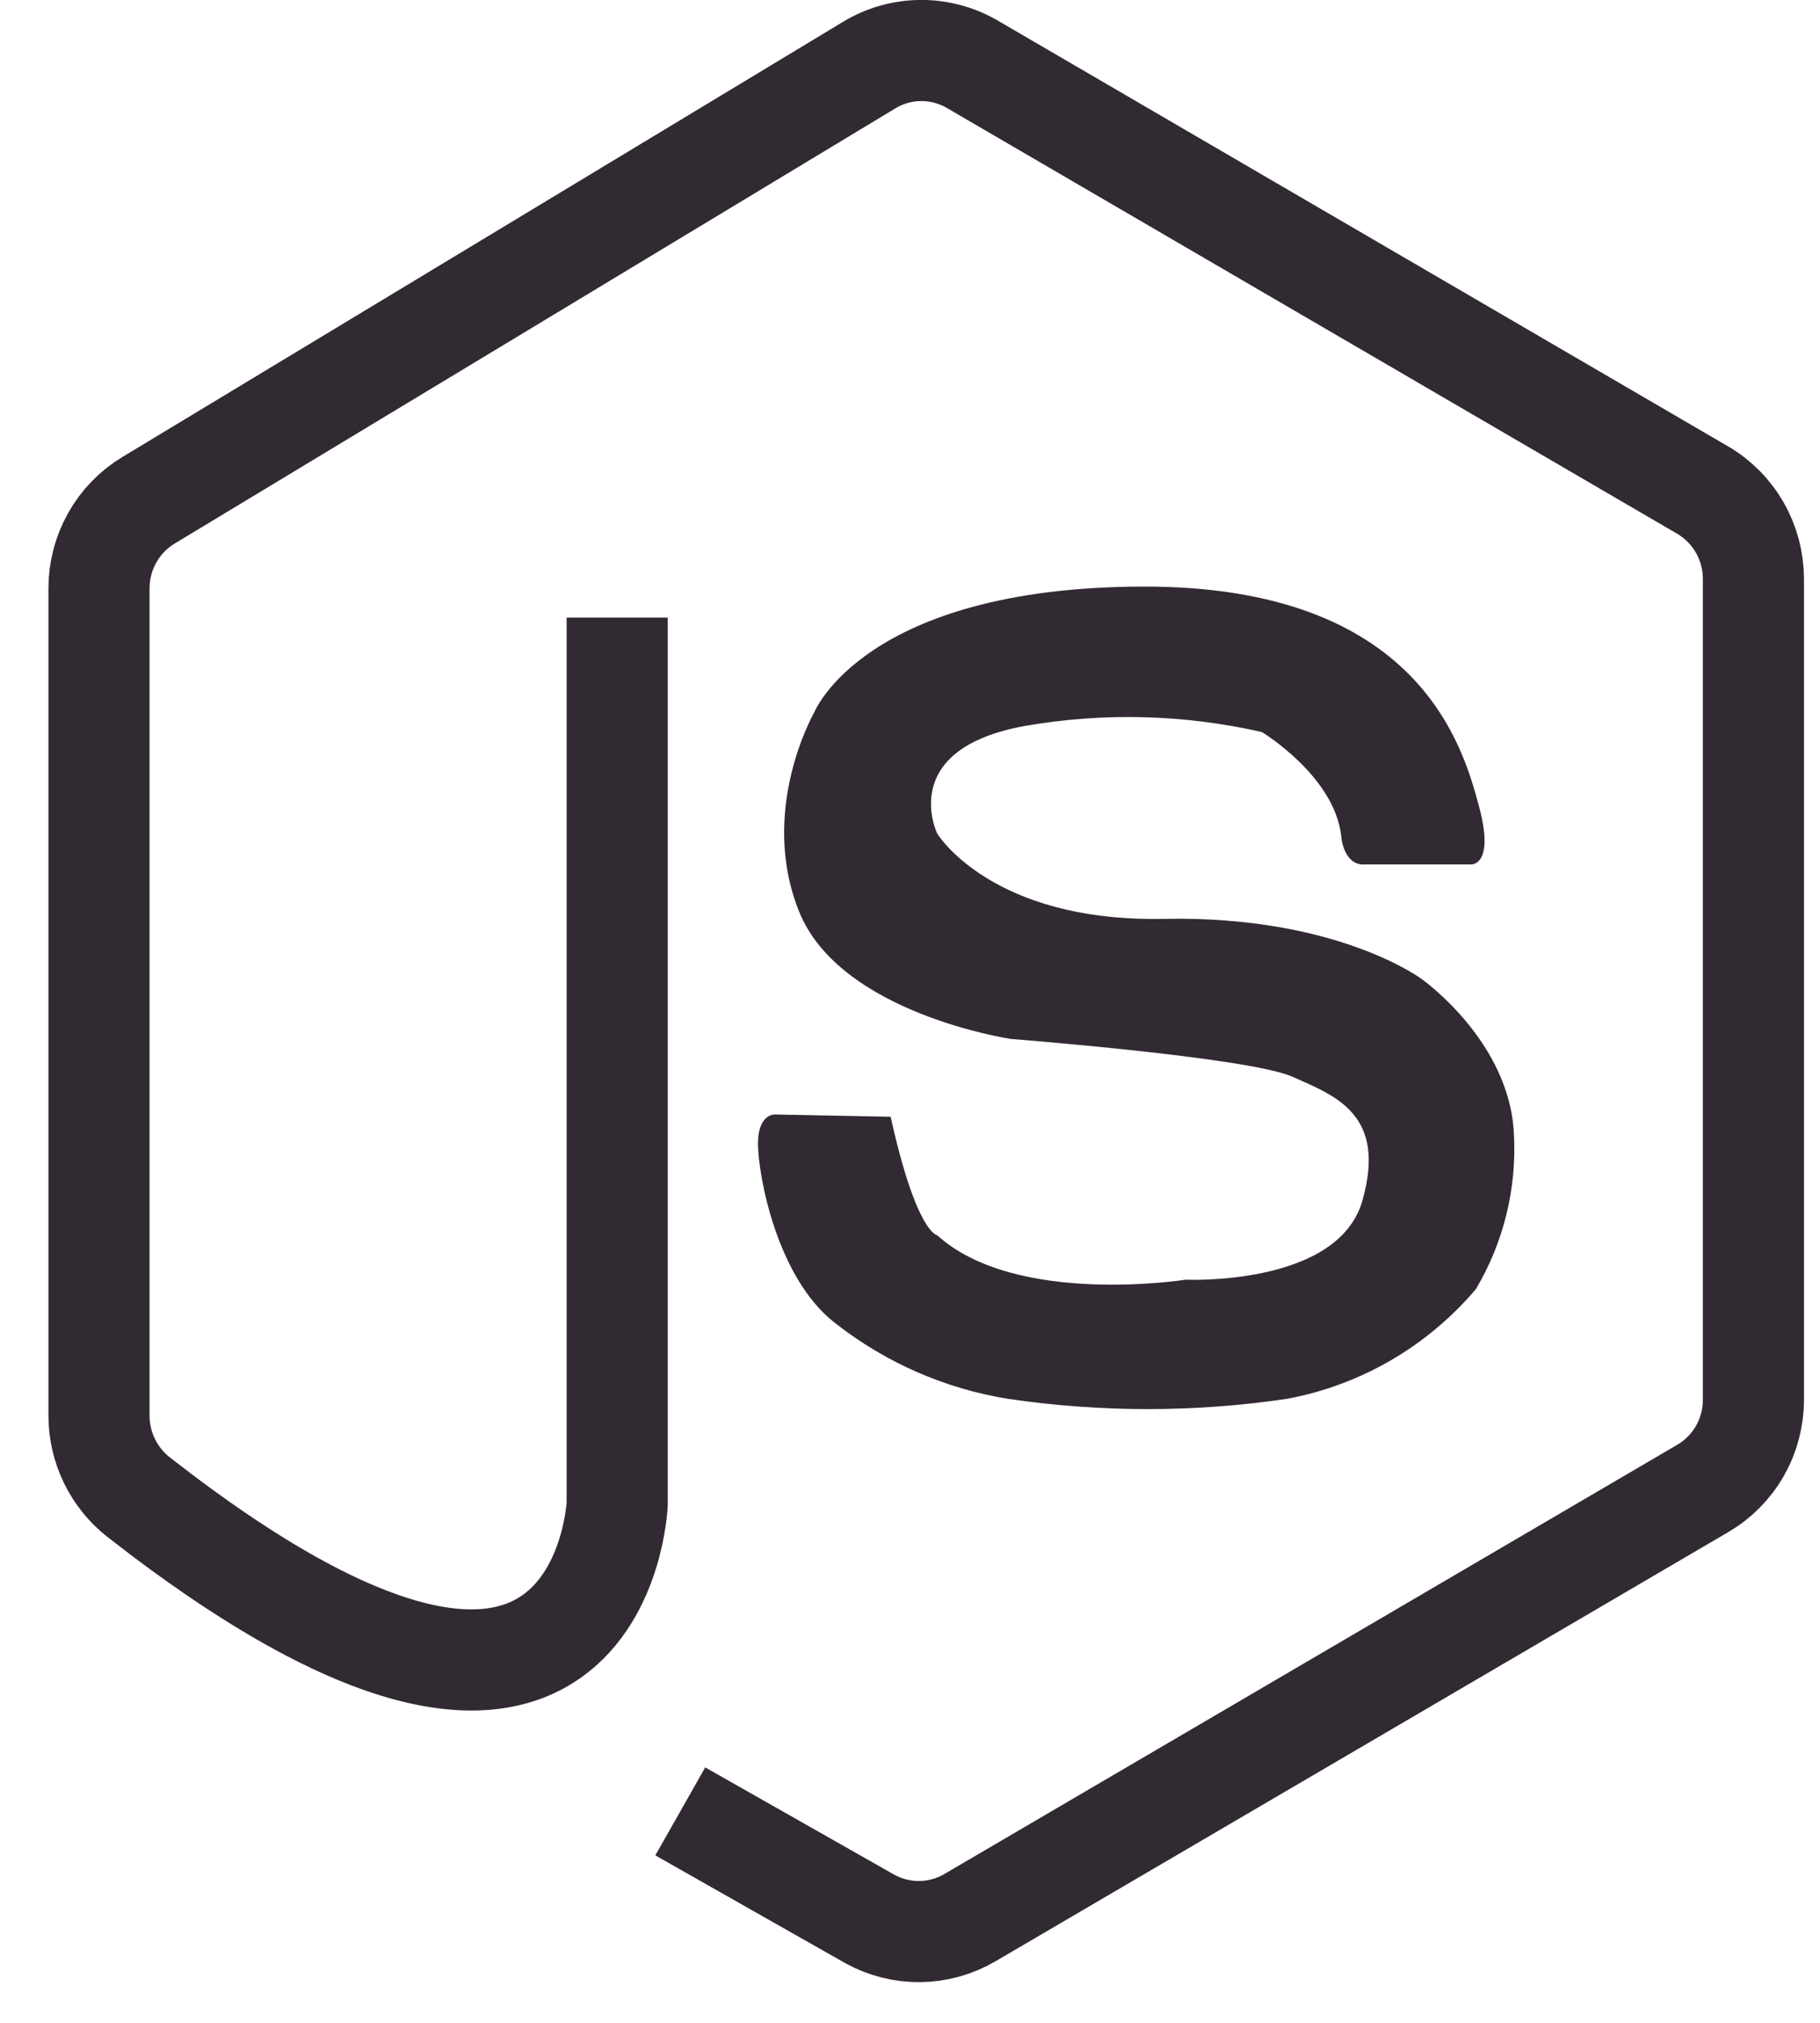
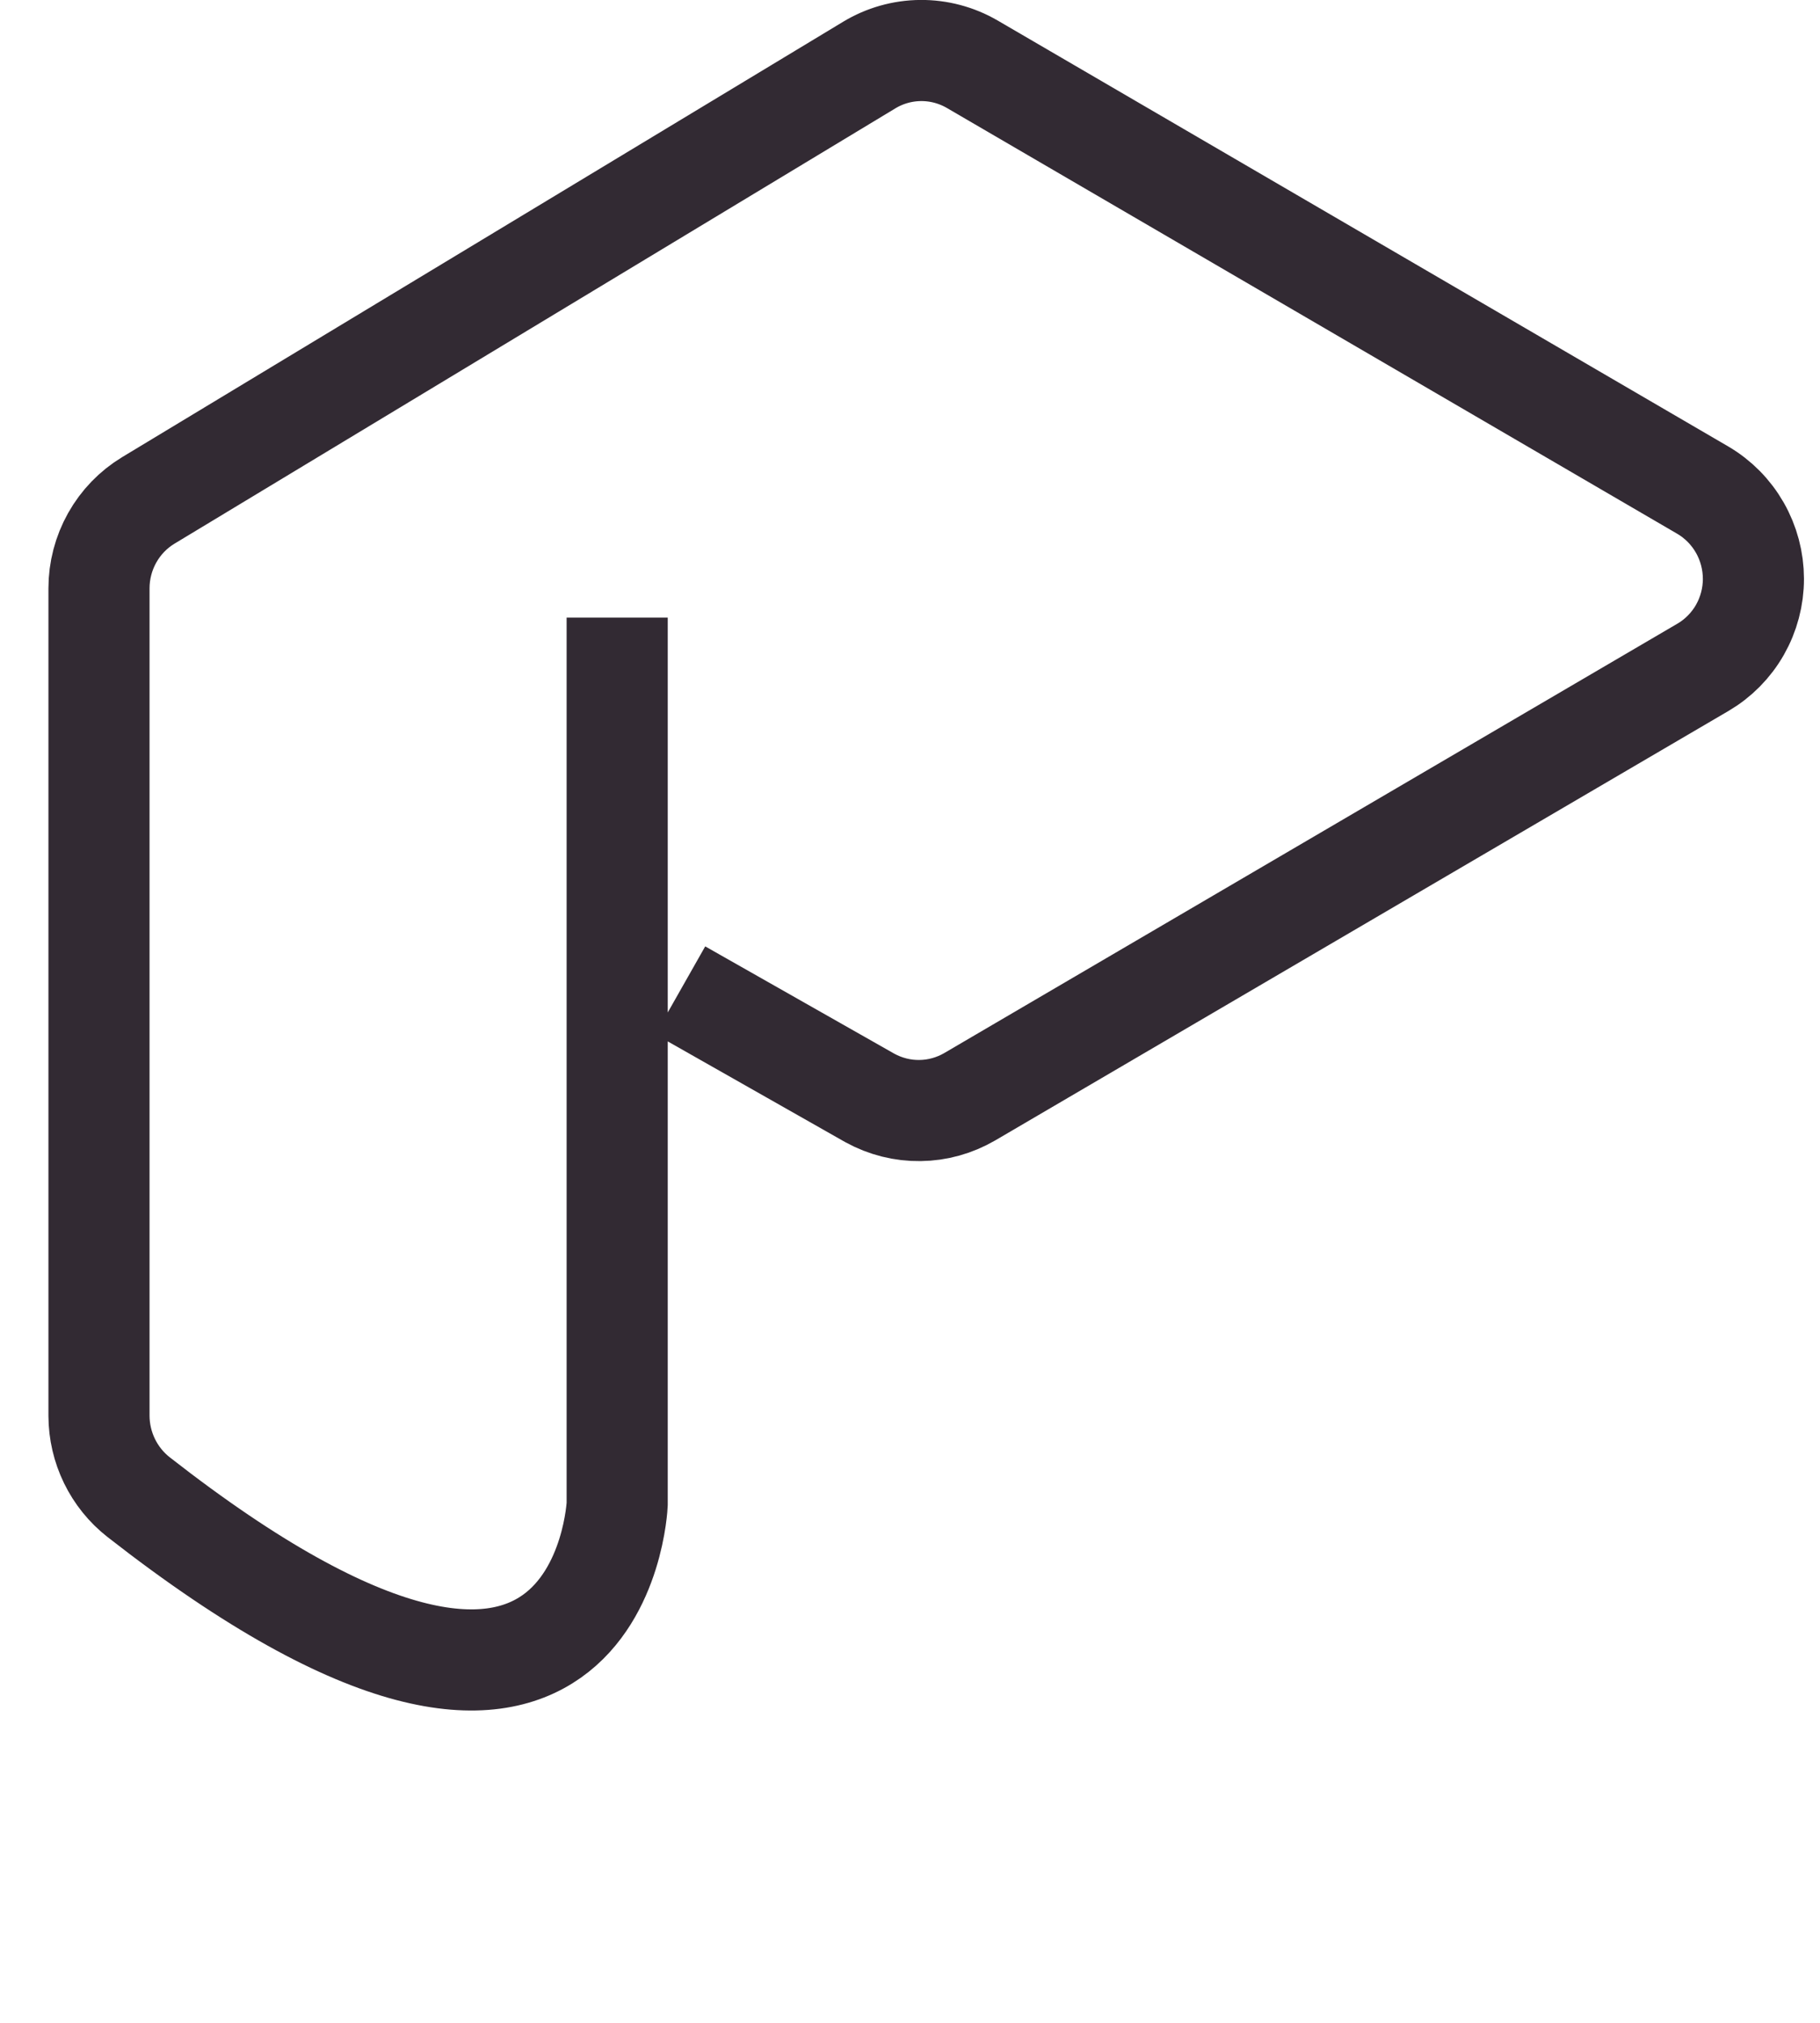
<svg xmlns="http://www.w3.org/2000/svg" fill="none" height="40" viewBox="0 0 36 40" width="36">
-   <path d="m12.208 12.213v17.53s-.302 7.024-9.466-.138c-.243-.19-.44-.434-.576-.713c-.136-.279-.207-.585-.208-.895v-16.363c0-.35.09-.694.261-.999c.171-.305.417-.56.715-.74l14.259-8.608c.307-.186.658-.285 1.017-.288c.358-.003.711.091 1.021.271l14.45 8.422c.304.178.557.434.733.742c.176.308.268.656.269 1.011v16.235c0.0.354-.092.703-.267 1.01c-.175.307-.428.563-.732.741l-14.502 8.491c-.299.174-.637.269-.983.273c-.345.005-.686-.081-.99-.247l-3.753-2.129" stroke="#322a33" stroke-miterlimit="10" stroke-width="2" />
-   <path d="m26.972 17.094h2.126s.472.031.161-1.134c-.312-1.165-1.169-4.38-6.668-4.361c-5.498.019-6.483 2.484-6.483 2.484s-1.115 1.932-.3 3.947c.815 2.015 4.19 2.515 4.19 2.515s4.705.364 5.565.746s1.868.746 1.386 2.449s-3.498 1.565-3.498 1.565s-3.361.533-4.915-.881c0 0-.406-.031-.919-2.341l-2.291-.045s-.333-.017-.333.576s.361 2.66 1.538 3.558c.994.777 2.166 1.289 3.408 1.489c1.829.27 3.688.27 5.517 0c1.457-.27 2.777-1.037 3.739-2.172c.546-.921.808-1.985.751-3.056c-.076-1.841-1.823-3.072-1.823-3.072s-1.675-1.26-5.097-1.191c-3.422.069-4.487-1.686-4.487-1.686s-.815-1.667 1.734-2.129c1.556-.271 3.149-.23 4.688.121c0 0 1.434.867 1.568 2.053c-.002-.009.033.567.444.567z" fill="#322a33" />
+   <path d="m12.208 12.213v17.53s-.302 7.024-9.466-.138c-.243-.19-.44-.434-.576-.713c-.136-.279-.207-.585-.208-.895v-16.363c0-.35.09-.694.261-.999c.171-.305.417-.56.715-.74l14.259-8.608c.307-.186.658-.285 1.017-.288c.358-.003.711.091 1.021.271l14.45 8.422c.304.178.557.434.733.742c.176.308.268.656.269 1.011c0.0.354-.092.703-.267 1.01c-.175.307-.428.563-.732.741l-14.502 8.491c-.299.174-.637.269-.983.273c-.345.005-.686-.081-.99-.247l-3.753-2.129" stroke="#322a33" stroke-miterlimit="10" stroke-width="2" />
</svg>